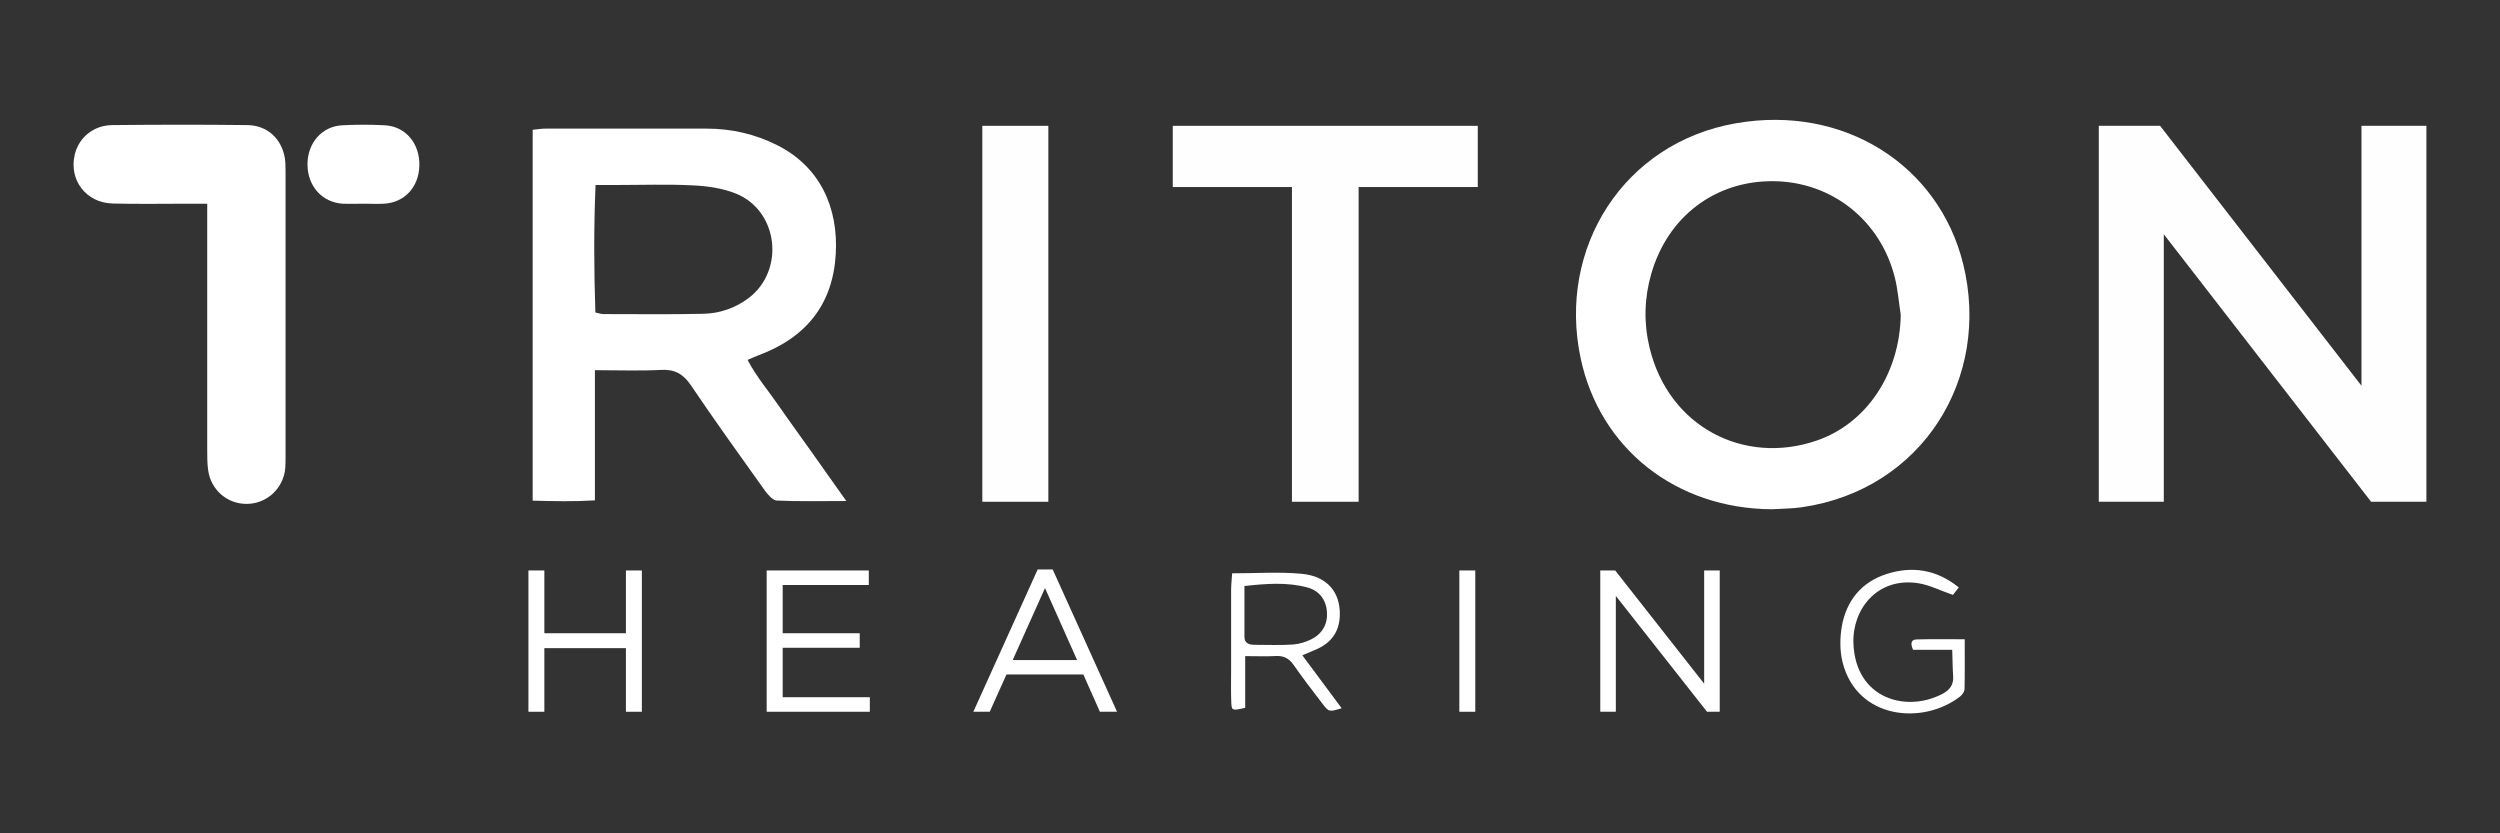
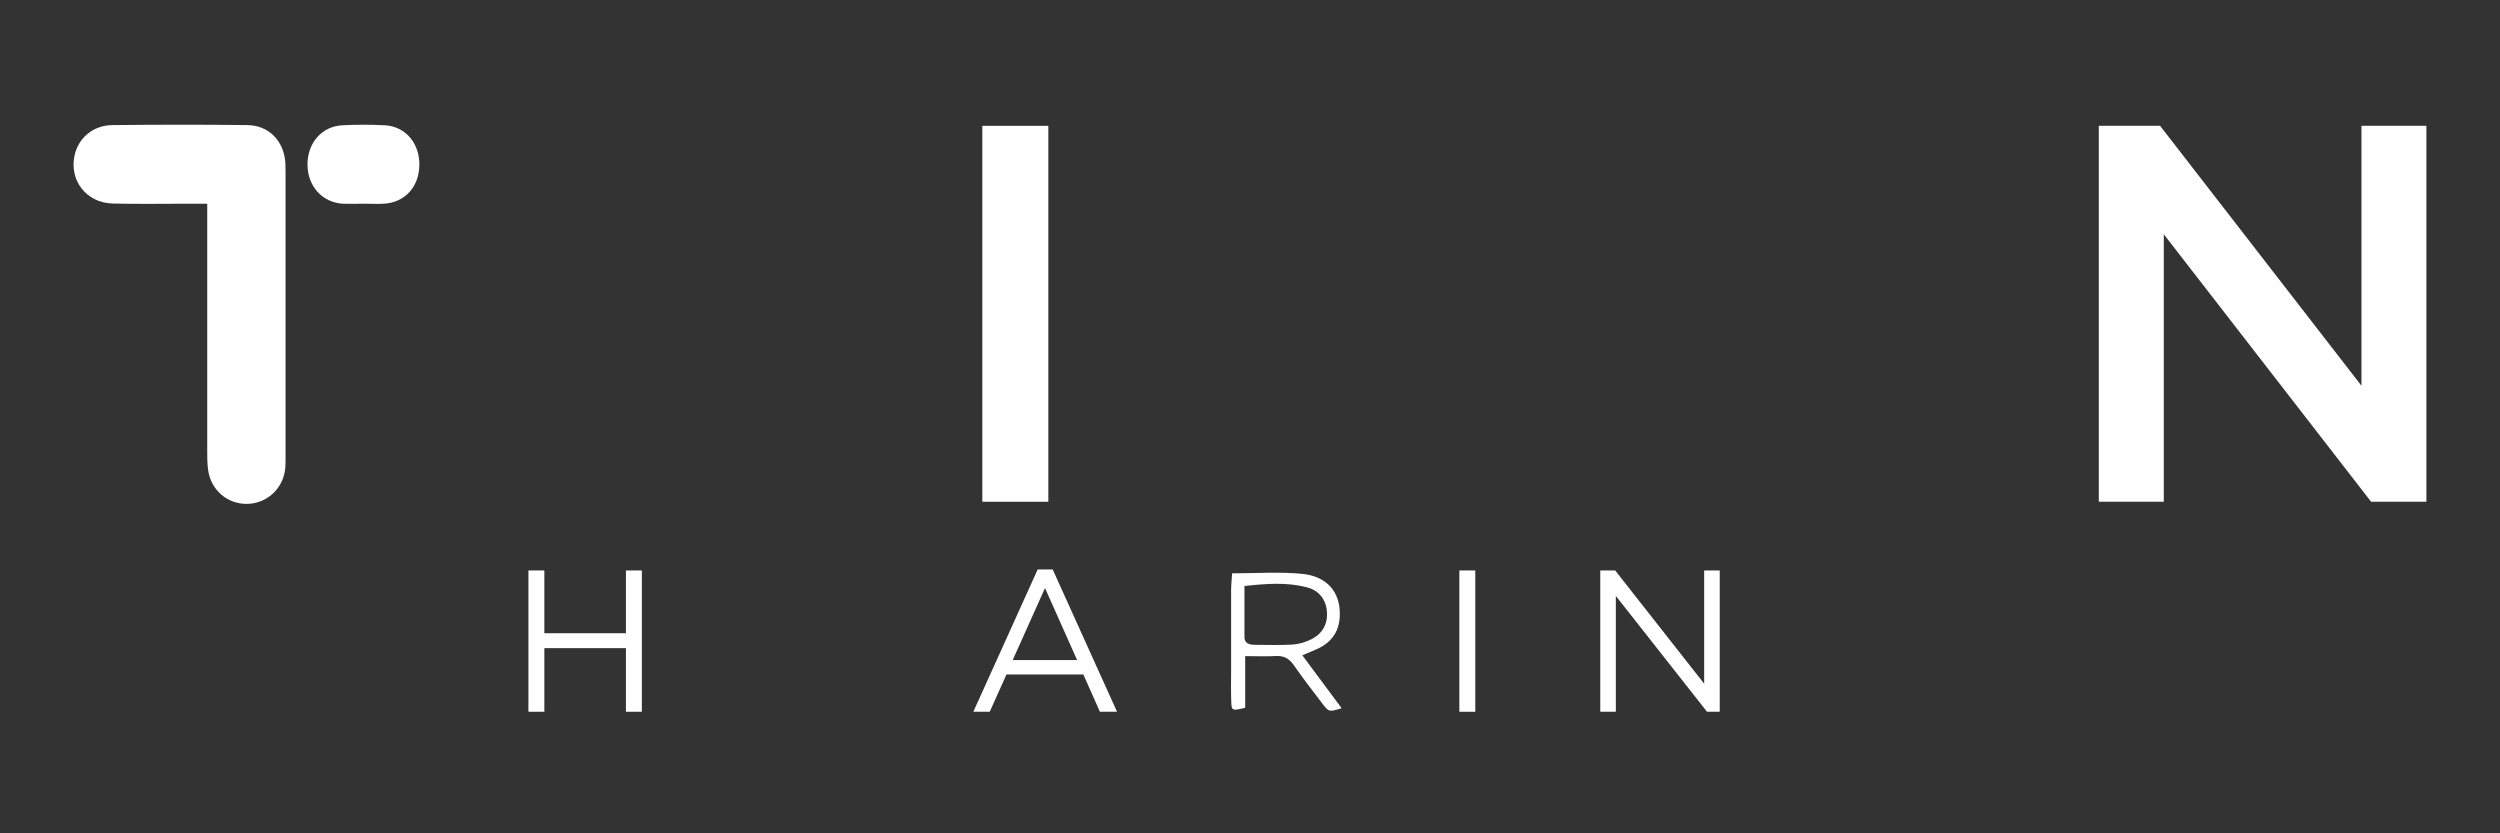
<svg xmlns="http://www.w3.org/2000/svg" id="Graphics" viewBox="0 0 270 90">
  <rect x="0" y="0" width="270" height="90" fill="#333333" stroke="none" />
  <defs>
    <style>.cls-1{fill:#fff;}.cls-2{fill:#fefefe;}</style>
  </defs>
  <polygon class="cls-1" points="57.07 61.61 58.79 61.61 58.79 68.39 67.6 68.39 67.6 61.61 69.32 61.61 69.32 76.87 67.6 76.87 67.6 70 58.79 70 58.79 76.87 57.07 76.87 57.07 61.61" />
-   <polygon class="cls-1" points="82.8 61.61 93.83 61.61 93.83 63.18 84.53 63.18 84.53 68.39 92.85 68.39 92.85 69.96 84.53 69.96 84.53 75.3 93.94 75.3 93.94 76.87 82.8 76.87 82.8 61.61" />
  <path class="cls-1" d="m116.33,71.29l-3.47-7.78-3.49,7.78h6.95Zm-4.25-9.79h1.61l6.95,15.37h-1.85l-1.79-4.03h-8.3l-1.81,4.03h-1.77l6.95-15.37Z" />
  <path class="cls-1" d="m133.08,61.92c2.6,0,5.07-.18,7.5.05,2.74.25,4.16,1.97,4.12,4.41-.02,1.7-.8,2.92-2.32,3.65-.48.23-.99.43-1.73.74,1.47,1.97,2.85,3.83,4.25,5.72-1.35.4-1.37.42-2.06-.47-1.07-1.39-2.13-2.78-3.13-4.21-.49-.7-1.07-1.01-1.93-.96-1.03.06-2.06.01-3.3.01v5.58c-1.37.33-1.46.32-1.5-.55-.05-1.2-.02-2.41-.02-3.61,0-2.84,0-5.69,0-8.53,0-.58.07-1.17.11-1.83Zm1.32,1.37c0,1.91-.01,3.7,0,5.49,0,.74.56.86,1.14.86,1.36,0,2.73.06,4.09-.03.69-.05,1.41-.27,2.02-.58,1.17-.6,1.76-1.64,1.66-2.96-.1-1.32-.85-2.29-2.13-2.63-2.19-.58-4.41-.41-6.79-.15Z" />
  <rect class="cls-1" x="157.61" y="61.61" width="1.72" height="15.26" />
  <polygon class="cls-1" points="172.83 61.61 174.44 61.61 184.05 73.84 184.05 61.61 185.73 61.61 185.73 76.87 184.36 76.87 174.51 64.36 174.51 76.87 172.83 76.87 172.83 61.61" />
-   <path class="cls-1" d="m64.25,39.97v14.07c-2.32.14-4.46.09-6.72.03V14.02c.46-.05.93-.13,1.4-.13,5.79,0,11.59,0,17.38,0,2.66,0,5.21.58,7.59,1.77,4.65,2.32,6.66,6.74,6.36,11.8-.32,5.46-3.24,9-8.29,10.89-.35.13-.69.29-1.23.52.96,1.84,2.27,3.36,3.39,4.99,1.18,1.71,2.41,3.38,3.61,5.08,1.16,1.63,2.31,3.27,3.66,5.17-2.73,0-5.11.06-7.49-.05-.45-.02-.97-.62-1.29-1.06-2.7-3.78-5.41-7.55-8.01-11.4-.83-1.22-1.74-1.73-3.22-1.65-2.28.12-4.57.03-7.14.03Zm.07-19.99c-.2,4.71-.17,9.25-.02,13.77.43.09.64.17.85.17,3.6,0,7.21.05,10.81-.03,1.77-.04,3.44-.61,4.88-1.69,3.97-3,3.23-9.46-1.38-11.3-1.43-.57-3.06-.81-4.62-.88-2.78-.14-5.57-.04-8.36-.04-.65,0-1.29,0-2.17,0Z" />
-   <path class="cls-1" d="m210.86,70.18h-4.25c-.29-.65-.24-1.1.36-1.12,1.67-.05,3.35-.02,5.22-.02,0,1.92.02,3.65-.02,5.38,0,.28-.25.62-.48.8-3.99,3.11-11.13,2.49-12.69-3.69-.31-1.23-.3-2.63-.08-3.89.49-2.79,2.15-4.8,4.87-5.66,2.75-.87,5.37-.47,7.76,1.46-.28.37-.5.65-.63.81-1.35-.46-2.53-1.08-3.79-1.27-4.45-.66-7.1,2.89-6.96,6.51.23,5.99,5.7,7.49,9.59,5.46.82-.43,1.25-1,1.18-1.94-.06-.86-.06-1.72-.1-2.84Z" />
  <rect class="cls-2" x="106.09" y="13.59" width="7.13" height="40.6" />
-   <polygon class="cls-2" points="139.53 20.2 126.66 20.2 126.66 13.59 159.6 13.59 159.6 20.2 146.73 20.2 146.73 54.19 139.53 54.19 139.53 20.2" />
-   <path class="cls-1" d="m191.34,55c-10.3-.07-18.54-6.5-20.63-16.31-2.53-11.89,4.64-23.28,16.79-25.38,11.66-2.02,21.86,4.53,24.51,15.15,3.08,12.39-4.42,24.44-17.4,26.32-1.08.16-2.18.15-3.27.22Zm13.94-21c-.21-1.35-.31-2.72-.64-4.03-1.55-6.18-6.82-10.34-13.09-10.4-6.3-.07-11.43,3.81-13.21,9.99-.76,2.63-.83,5.29-.2,7.94,2.06,8.65,10.26,12.76,18.04,10.09,5.47-1.87,9-7.3,9.1-13.58Z" />
  <polygon class="cls-2" points="226.67 13.59 233.29 13.59 255.04 41.66 255.04 13.59 262.05 13.59 262.05 54.19 256.08 54.19 233.69 25.3 233.69 54.19 226.67 54.19 226.67 13.59" />
-   <path class="cls-1" d="m22.37,22c-.82,0-1.41,0-2,0-2.73,0-5.47.05-8.2-.02-2.87-.07-4.74-2.53-4.1-5.27.43-1.84,2.01-3.18,4.06-3.2,4.86-.05,9.73-.06,14.59,0,2.34.03,3.95,1.74,4.1,4.08.02.38.01.77.02,1.15,0,10.17,0,20.34,0,30.51,0,.44,0,.88-.03,1.31-.2,2.19-1.98,3.84-4.15,3.86-2.11.02-3.88-1.5-4.18-3.64-.1-.7-.1-1.42-.1-2.13,0-8.15,0-16.29,0-24.44,0-.65,0-1.3,0-2.23Z" />
+   <path class="cls-1" d="m22.37,22c-.82,0-1.41,0-2,0-2.73,0-5.47.05-8.2-.02-2.87-.07-4.74-2.53-4.1-5.27.43-1.84,2.01-3.18,4.06-3.2,4.86-.05,9.73-.06,14.59,0,2.34.03,3.95,1.74,4.1,4.08.02.38.01.77.02,1.15,0,10.17,0,20.34,0,30.51,0,.44,0,.88-.03,1.31-.2,2.19-1.98,3.84-4.15,3.86-2.11.02-3.88-1.5-4.18-3.64-.1-.7-.1-1.42-.1-2.13,0-8.15,0-16.29,0-24.44,0-.65,0-1.3,0-2.23" />
  <path class="cls-1" d="m39.34,22c-.77,0-1.53.03-2.3,0-2.25-.12-3.85-1.92-3.83-4.29.02-2.3,1.57-4.07,3.76-4.18,1.53-.08,3.06-.08,4.59,0,2.25.12,3.79,1.97,3.73,4.36-.05,2.32-1.61,4-3.83,4.11-.71.04-1.42,0-2.13,0Z" />
</svg>